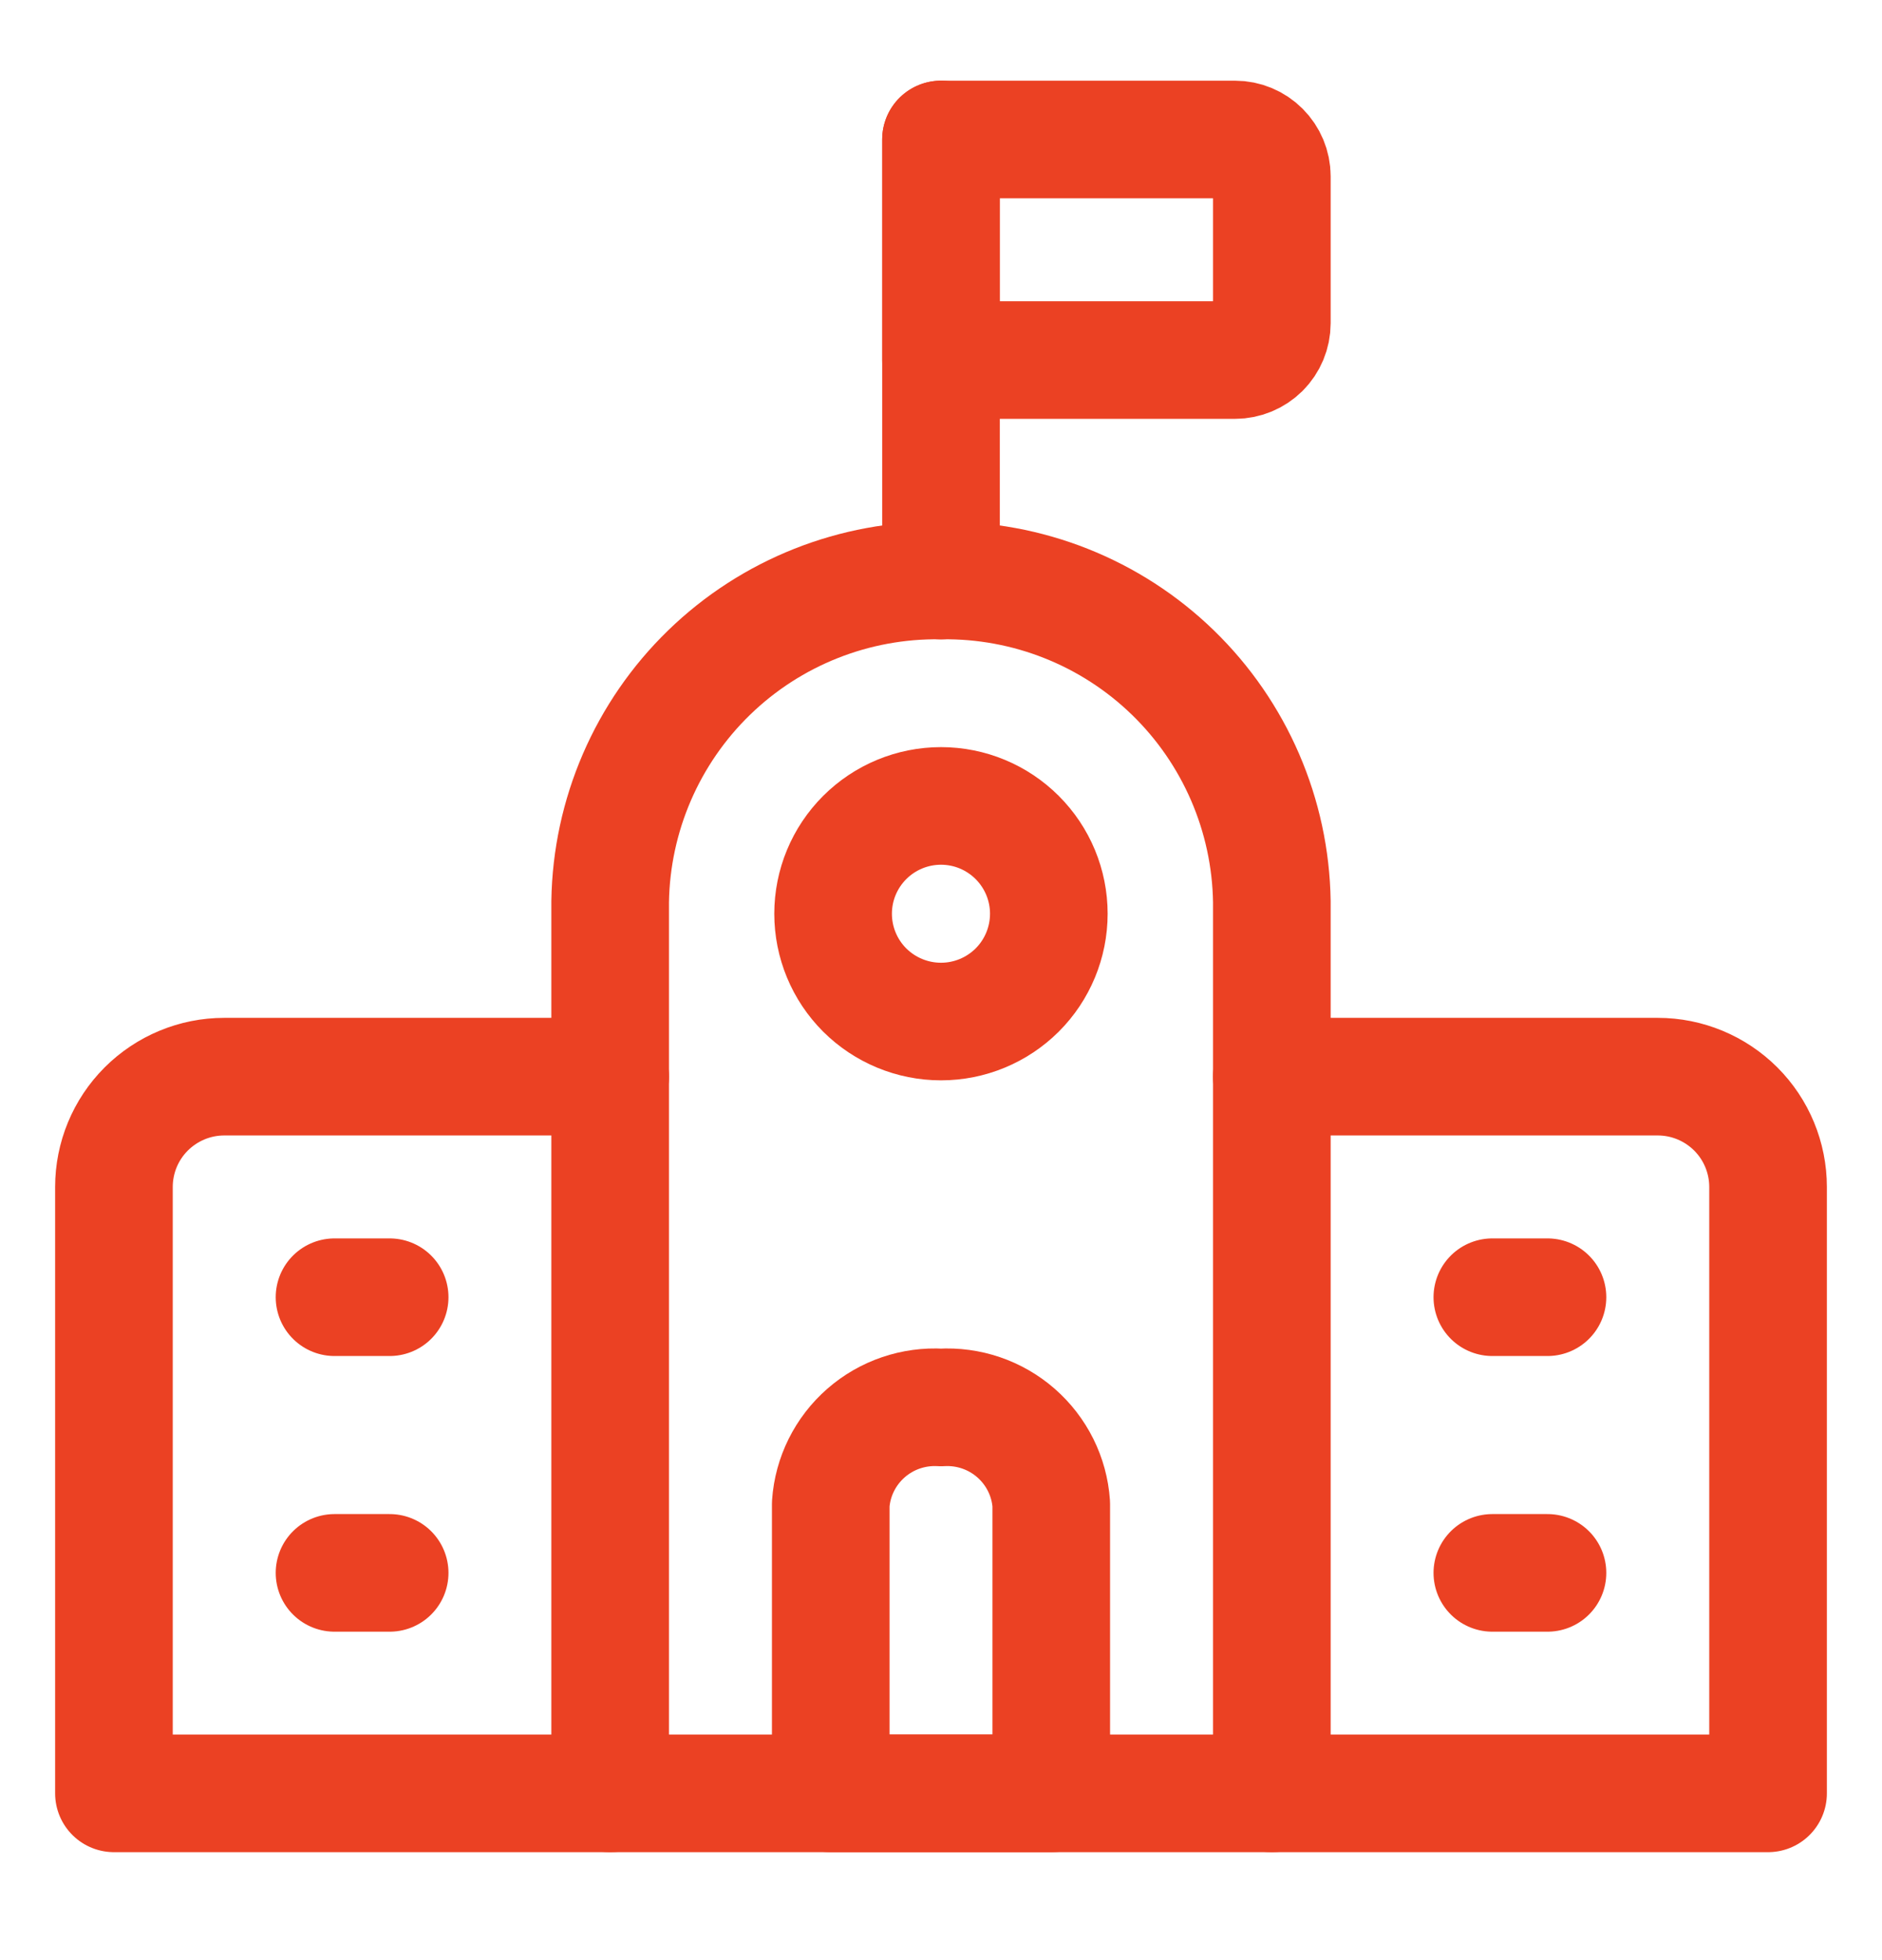
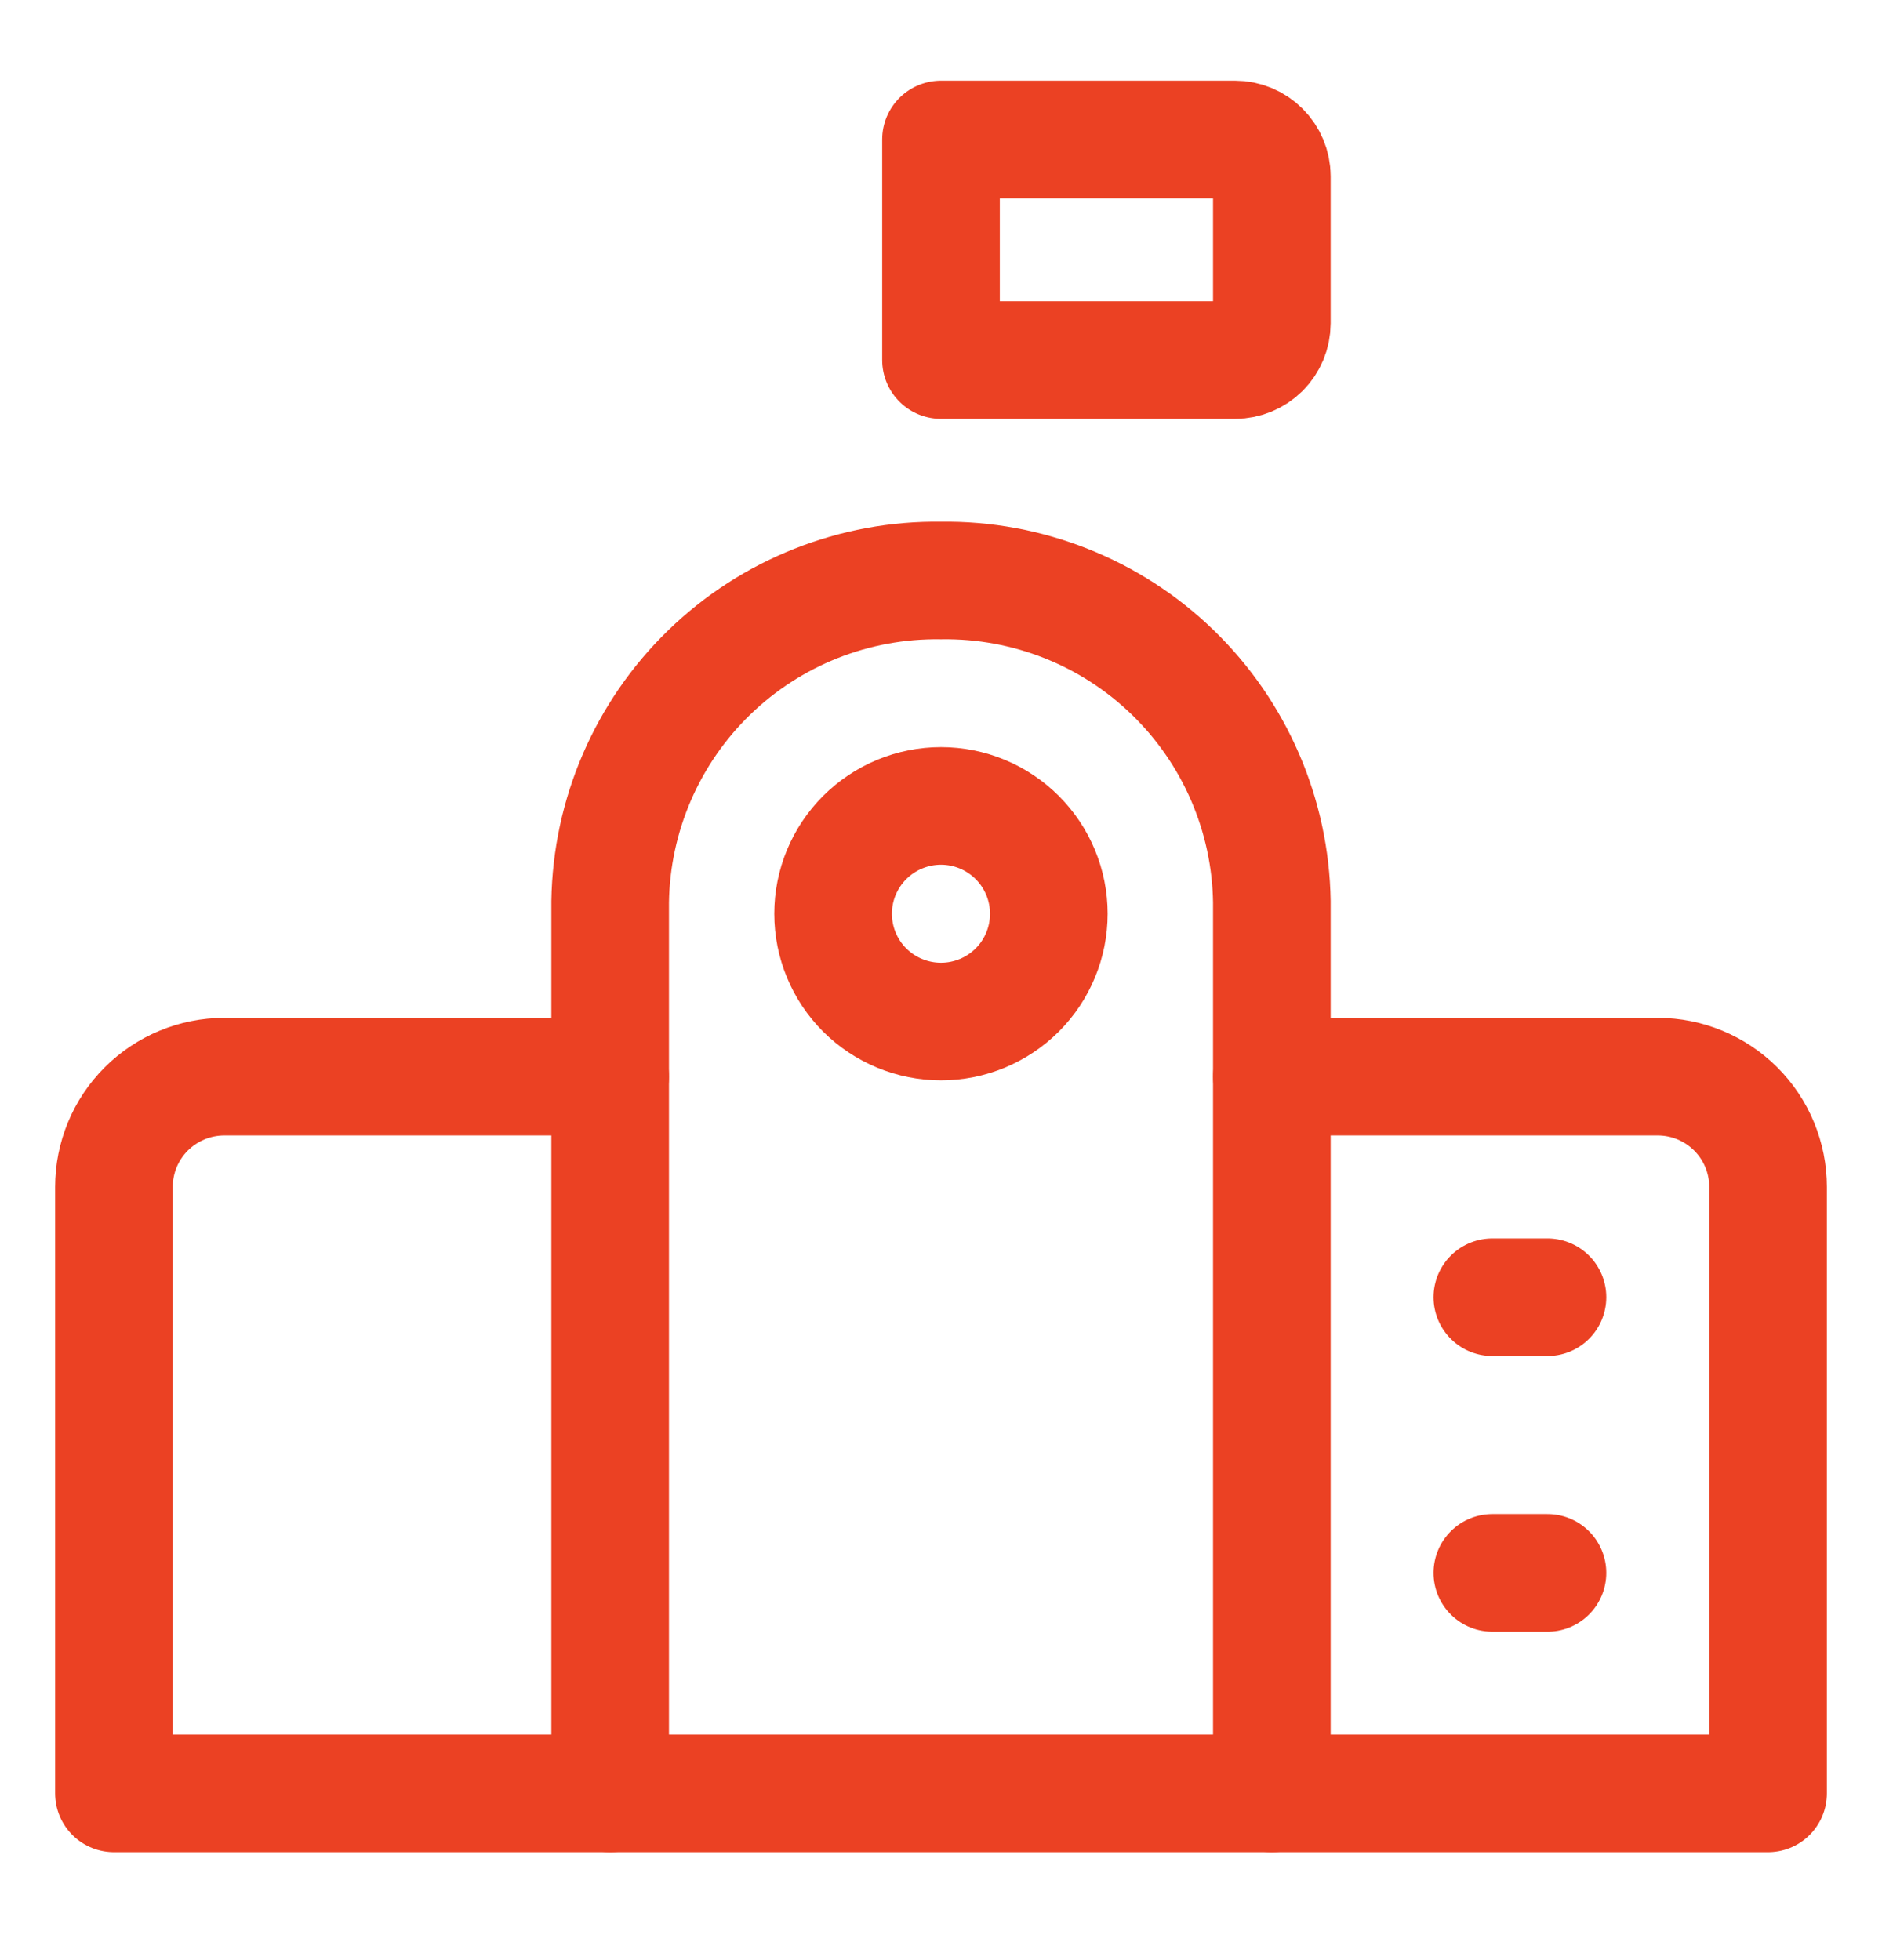
<svg xmlns="http://www.w3.org/2000/svg" width="24" height="25" viewBox="0 0 24 25" fill="none">
  <path d="M7.781 22.873H1.453V15.139C1.453 14.766 1.601 14.408 1.865 14.144C2.129 13.881 2.486 13.732 2.859 13.732H7.781" stroke="#EB4123" stroke-width="1.5" stroke-linecap="round" stroke-linejoin="round" />
  <path d="M16.219 13.732H21.141C21.514 13.732 21.871 13.881 22.135 14.144C22.399 14.408 22.547 14.766 22.547 15.139V22.873H16.219" stroke="#EB4123" stroke-width="1.5" stroke-linecap="round" stroke-linejoin="round" />
-   <path d="M13.406 19.182C13.382 18.833 13.22 18.508 12.956 18.277C12.693 18.047 12.349 17.93 12 17.951C11.651 17.93 11.307 18.047 11.044 18.277C10.78 18.508 10.618 18.833 10.594 19.182V22.873H13.406V19.182Z" stroke="#EB4123" stroke-width="1.5" stroke-linecap="round" stroke-linejoin="round" />
-   <path d="M12 7.404V1.779" stroke="#EB4123" stroke-width="1.5" stroke-linecap="round" stroke-linejoin="round" />
  <path d="M12 1.779H15.75C15.874 1.779 15.993 1.829 16.081 1.917C16.169 2.005 16.219 2.124 16.219 2.248V4.123C16.219 4.247 16.169 4.367 16.081 4.455C15.993 4.542 15.874 4.592 15.75 4.592H12V1.779Z" stroke="#EB4123" stroke-width="1.5" stroke-linecap="round" stroke-linejoin="round" />
  <path d="M10.624 11.654C10.624 12.019 10.769 12.369 11.027 12.627C11.285 12.884 11.635 13.029 12 13.029C12.365 13.029 12.714 12.884 12.972 12.627C13.23 12.369 13.375 12.019 13.375 11.654C13.375 11.289 13.23 10.94 12.972 10.682C12.714 10.424 12.365 10.279 12 10.279C11.635 10.279 11.285 10.424 11.027 10.682C10.769 10.94 10.624 11.289 10.624 11.654Z" stroke="#EB4123" stroke-width="1.5" stroke-linecap="round" stroke-linejoin="round" />
  <path d="M16.219 11.499C16.202 10.397 15.748 9.346 14.957 8.578C14.166 7.81 13.102 7.388 12 7.404C10.898 7.388 9.834 7.81 9.043 8.578C8.252 9.346 7.798 10.397 7.781 11.499V22.873H16.219V11.499Z" stroke="#EB4123" stroke-width="1.5" stroke-linecap="round" stroke-linejoin="round" />
-   <path d="M4.266 16.545H4.969" stroke="#EB4123" stroke-width="1.5" stroke-linecap="round" stroke-linejoin="round" />
-   <path d="M4.266 20.061H4.969" stroke="#EB4123" stroke-width="1.5" stroke-linecap="round" stroke-linejoin="round" />
  <path d="M19.031 16.545H19.734" stroke="#EB4123" stroke-width="1.5" stroke-linecap="round" stroke-linejoin="round" />
  <path d="M19.031 20.061H19.734" stroke="#EB4123" stroke-width="1.5" stroke-linecap="round" stroke-linejoin="round" />
</svg>